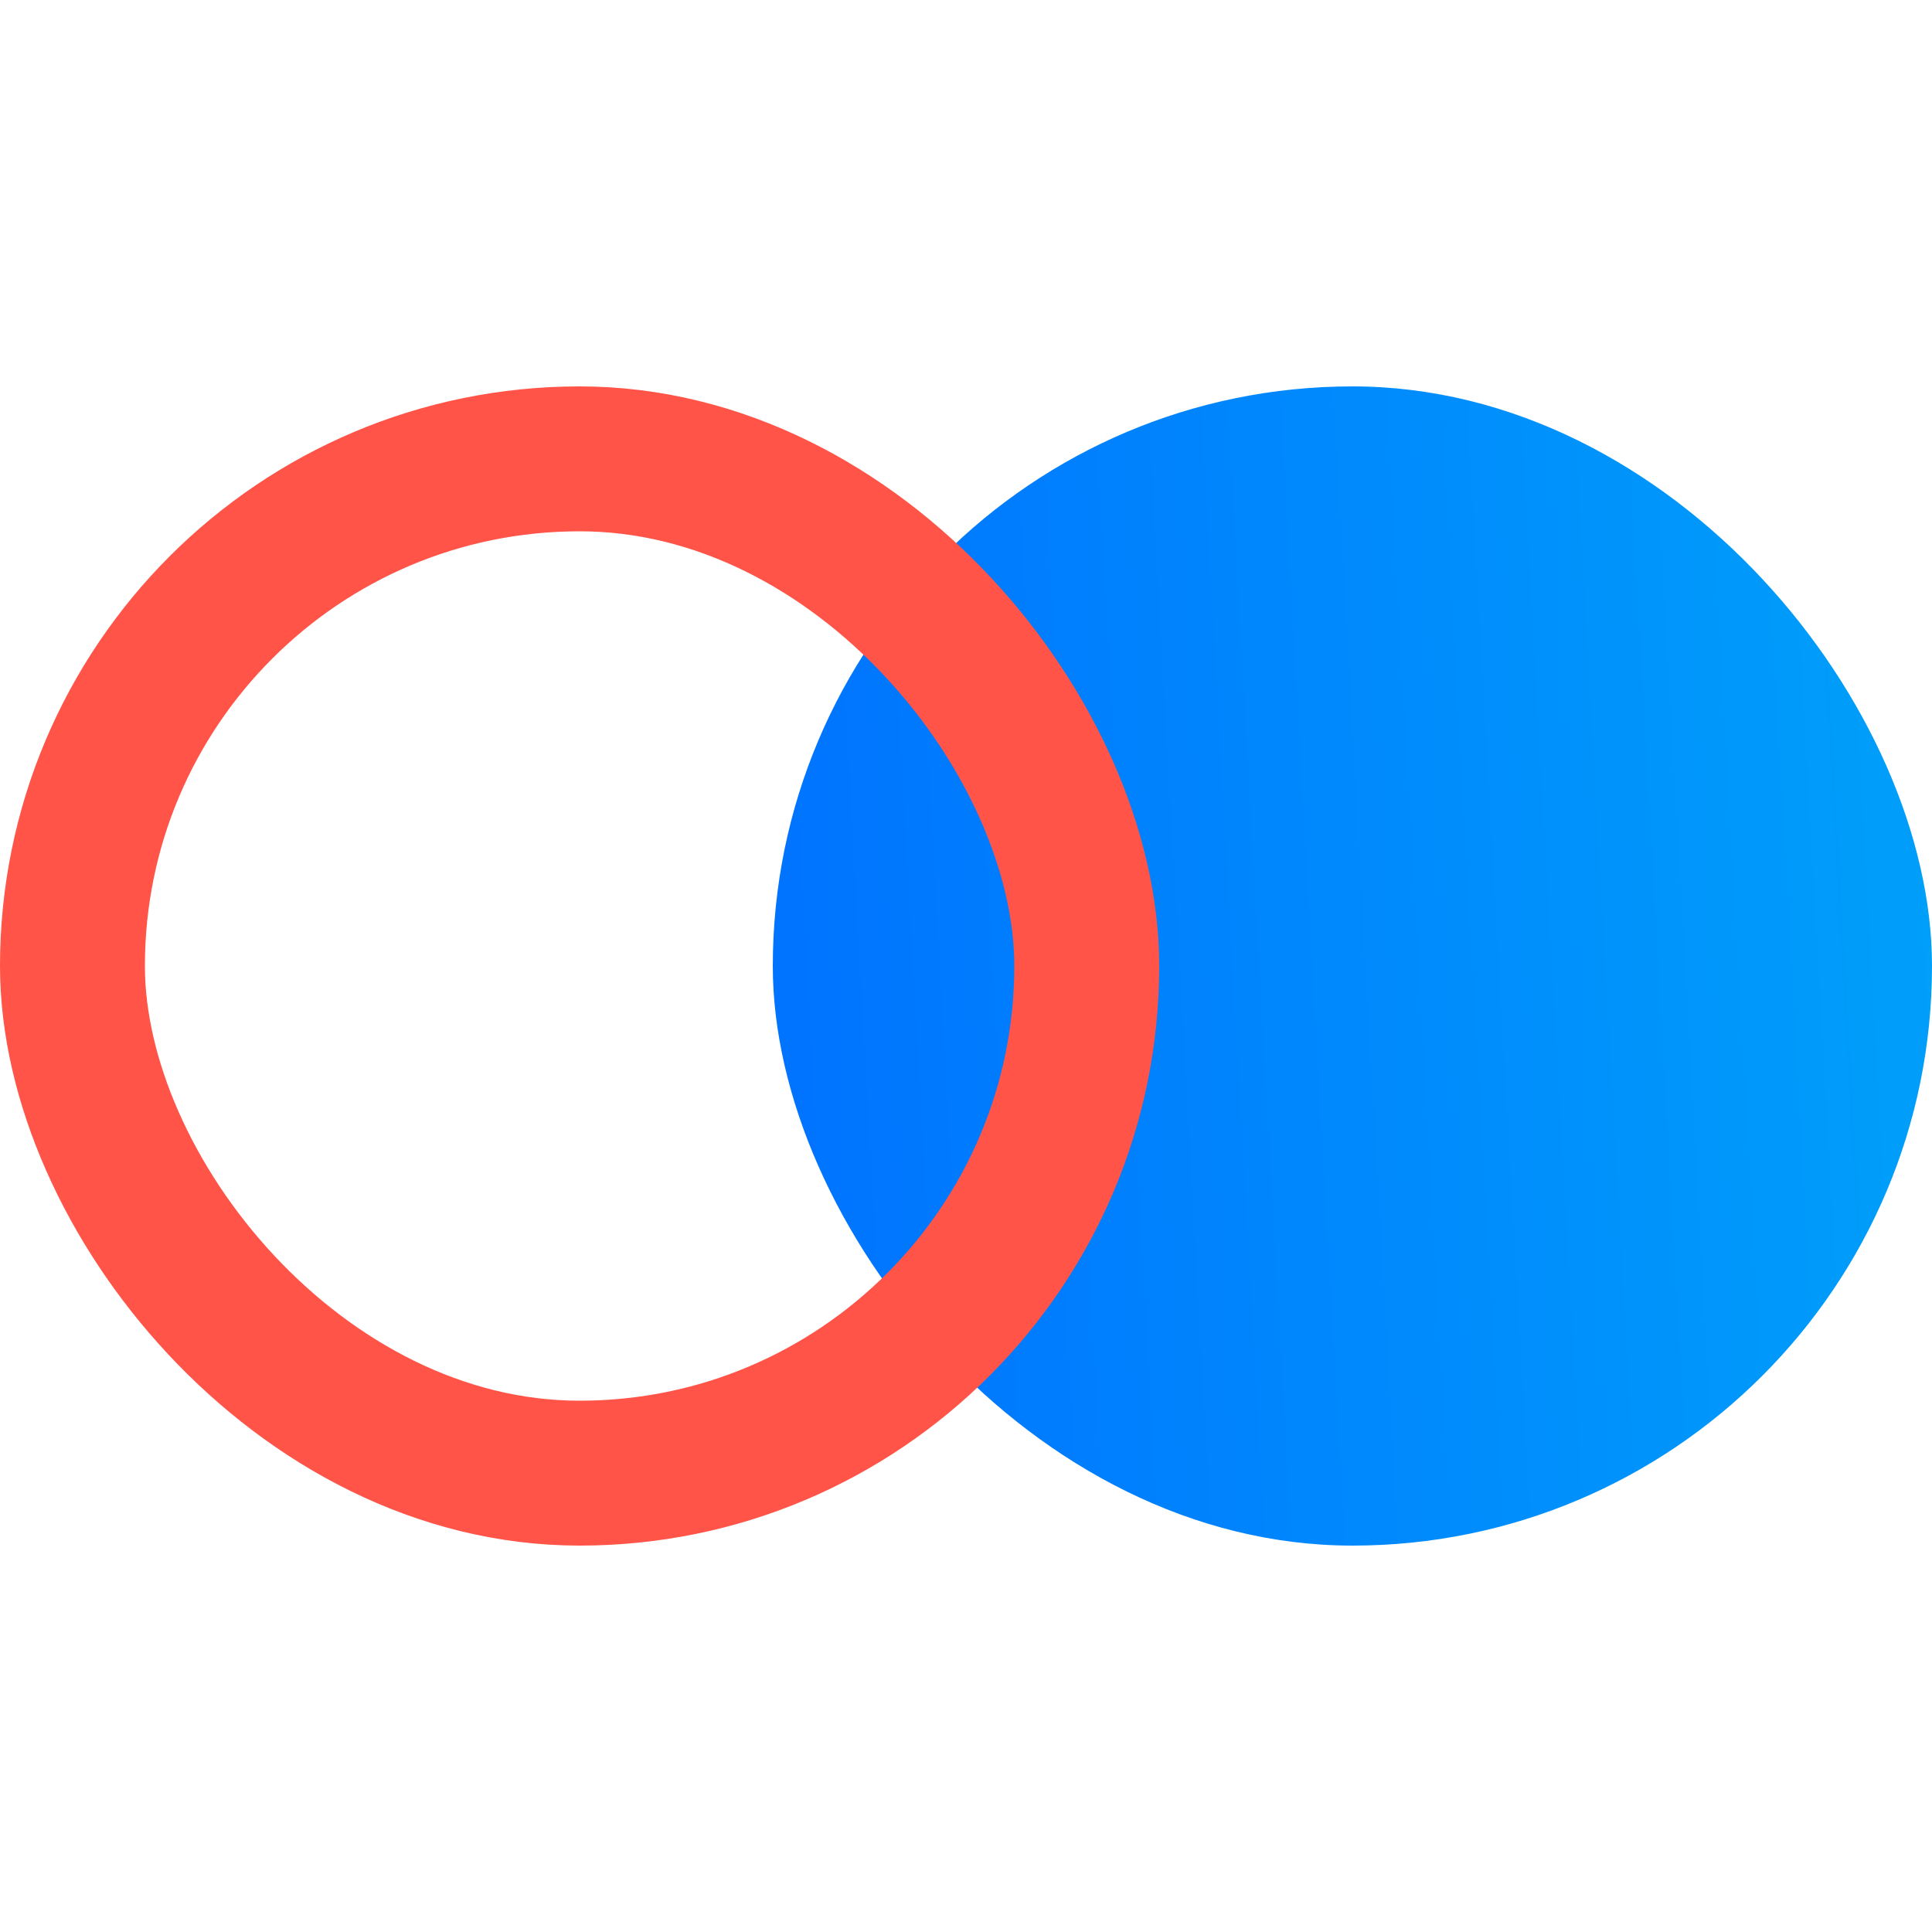
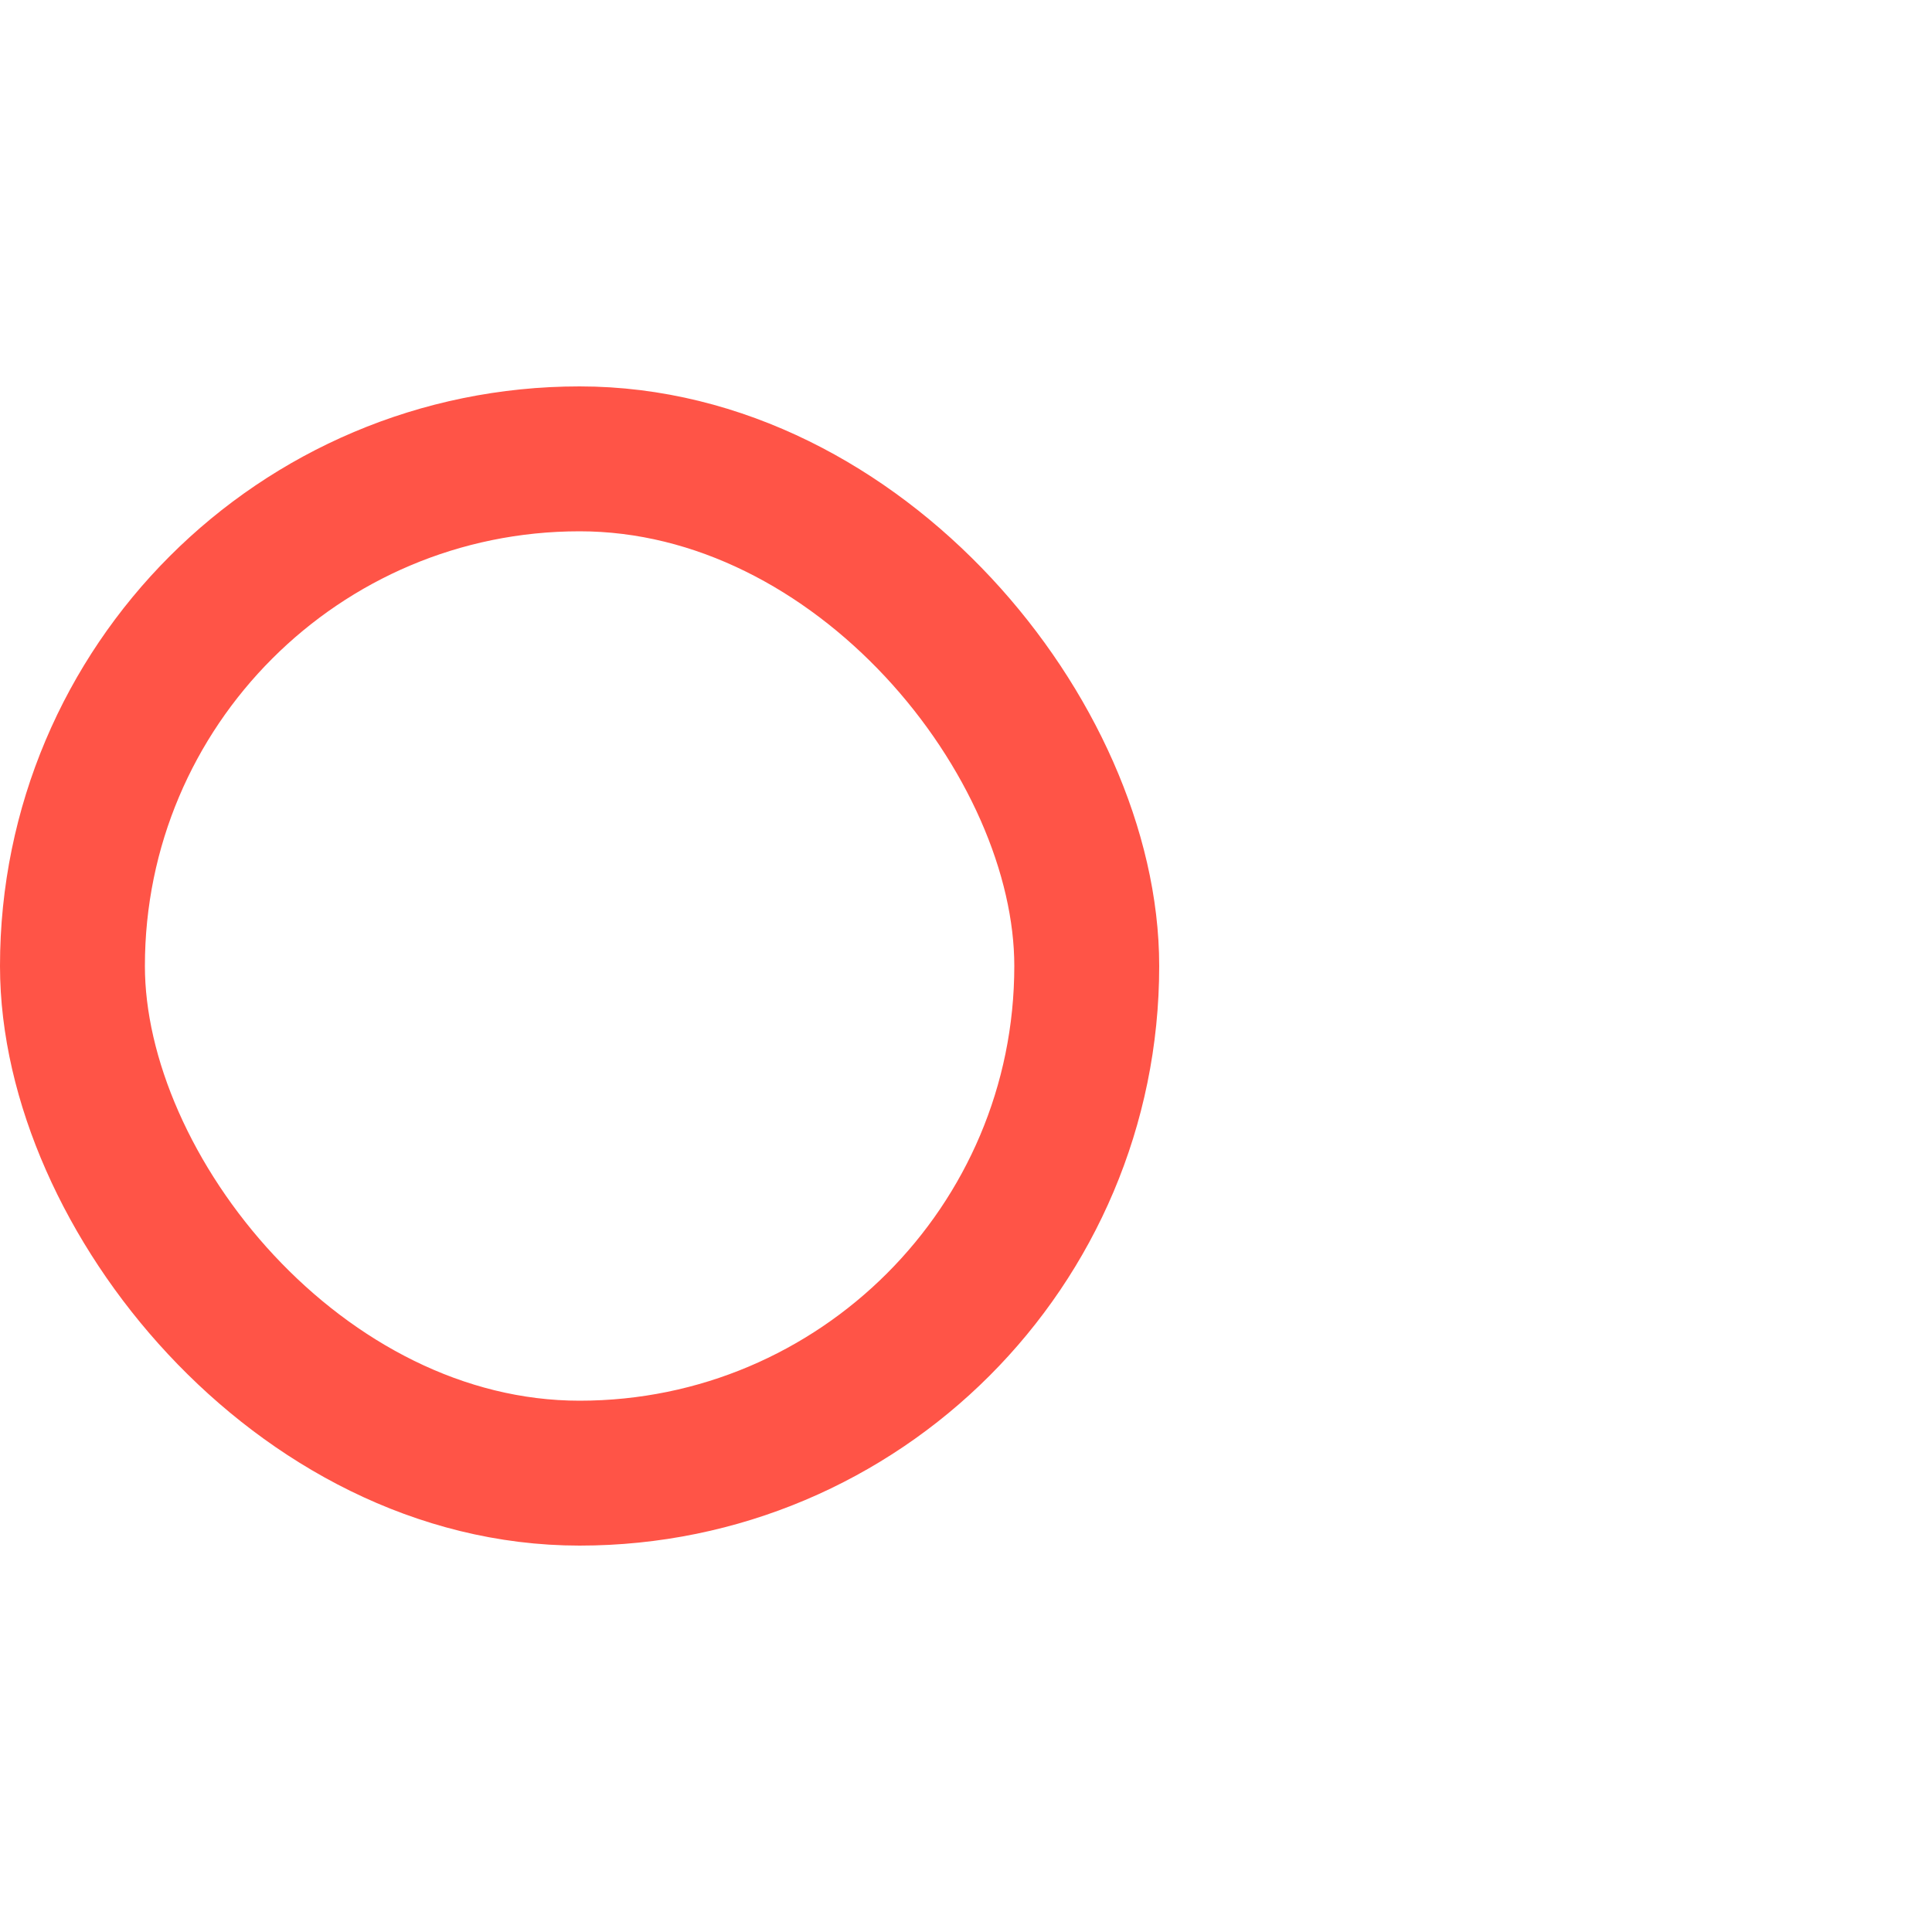
<svg xmlns="http://www.w3.org/2000/svg" width="80" height="80" viewBox="0 0 80 80" fill="none">
-   <rect x="32" y="16" width="48" height="48" rx="24" fill="url(#paint0_linear_569_24725)" />
  <g style="mix-blend-mode:multiply">
    <rect x="3" y="19" width="42" height="42" rx="21" stroke="#FF5447" stroke-width="6" />
  </g>
  <defs>
    <linearGradient id="paint0_linear_569_24725" x1="32" y1="64" x2="82.542" y2="61.154" gradientUnits="userSpaceOnUse">
      <stop stop-color="#0072FF" />
      <stop offset="1" stop-color="#00A0FA" />
    </linearGradient>
  </defs>
</svg>